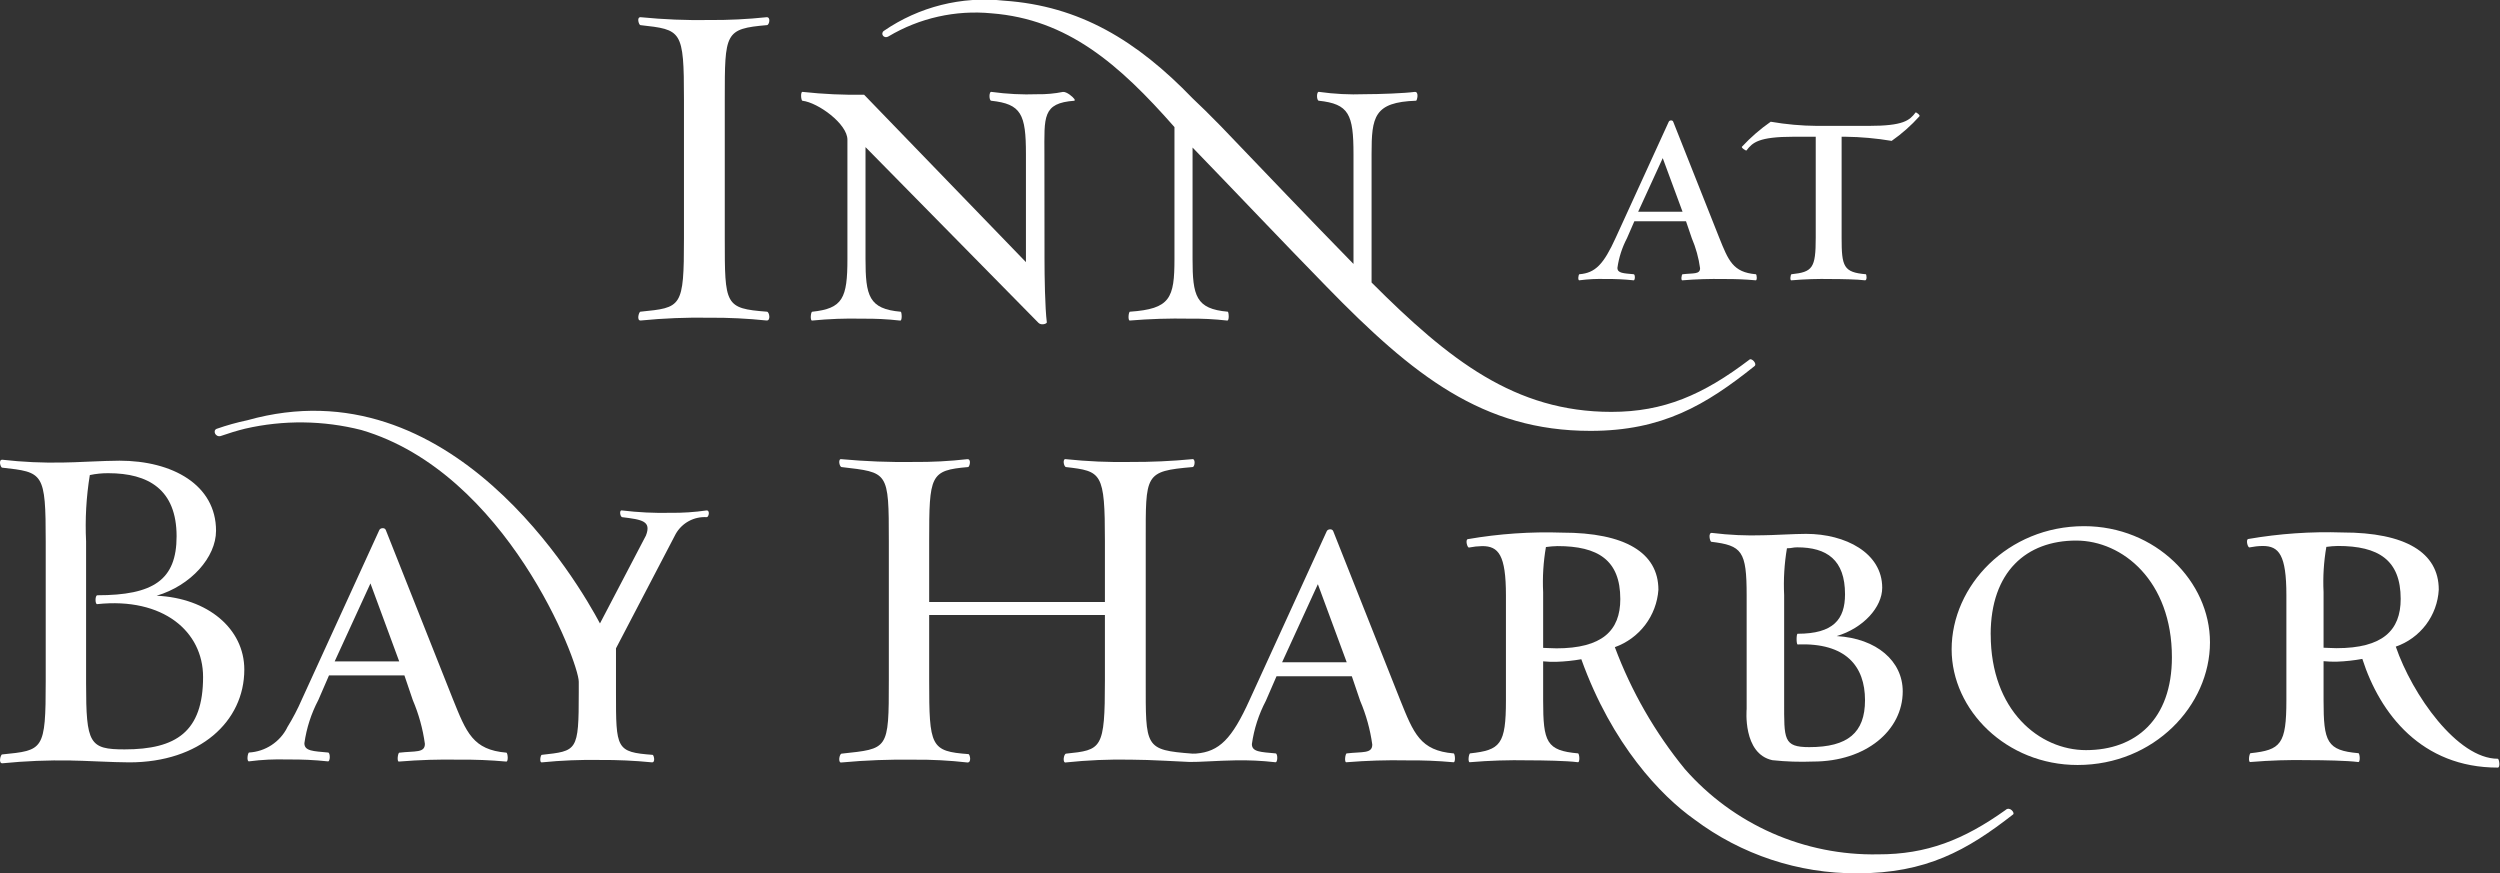
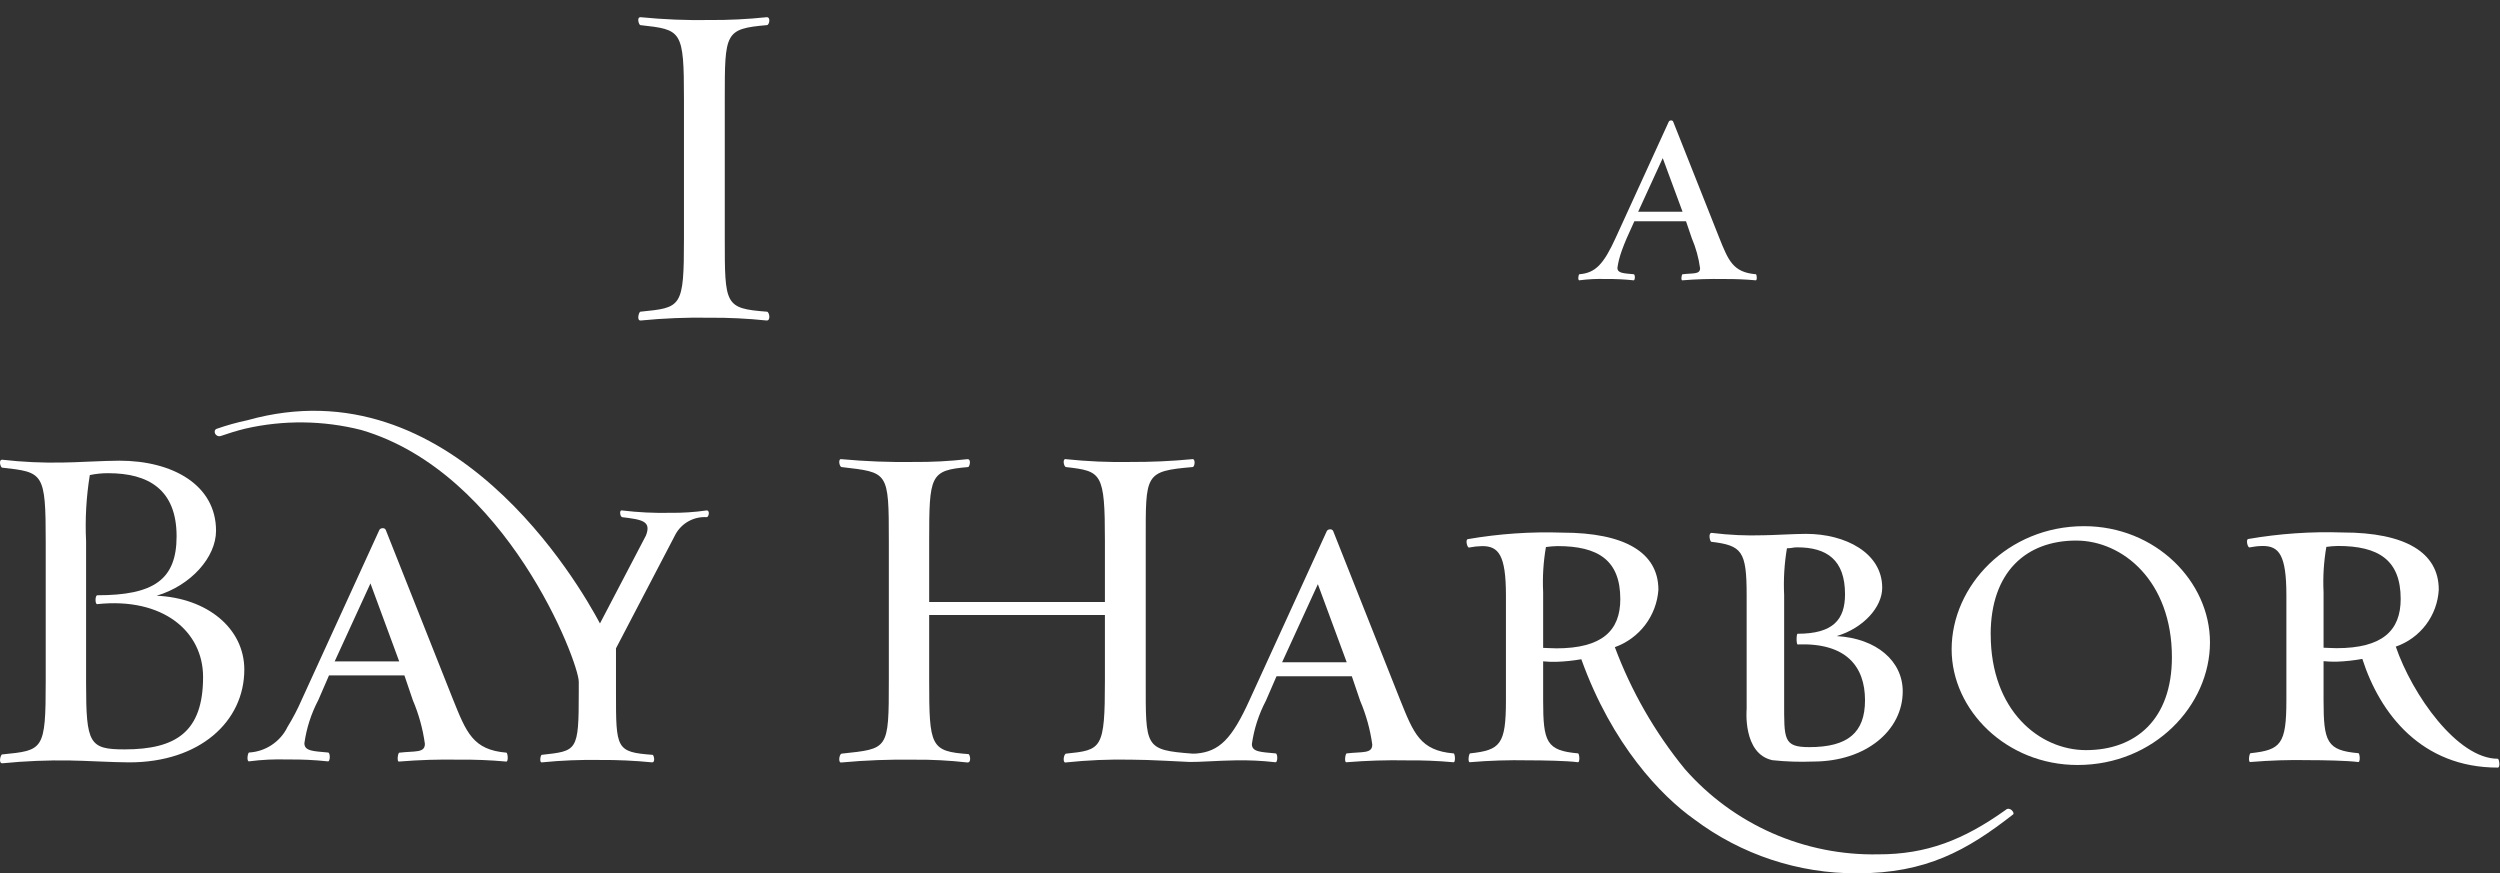
<svg xmlns="http://www.w3.org/2000/svg" width="229" height="80" viewBox="0 0 229 80" fill="none">
  <rect x="0" y="0" width="229" height="80" fill="#333333" stroke="none" />
  <g clip-path="url(#clip0_1_197)">
-     <path d="M150.057 19.392H154.12L152.307 14.483L150.057 19.392ZM154.12 25.676C153.943 25.736 154.032 25.122 154.12 25.122C155.113 25.004 155.727 25.15 155.727 24.566C155.597 23.62 155.342 22.696 154.967 21.818L154.439 20.27H149.705L149.032 21.818C148.586 22.666 148.289 23.586 148.156 24.535C148.156 25.032 148.712 25.032 149.646 25.12C149.793 25.12 149.793 25.735 149.617 25.675C148.783 25.586 147.943 25.547 147.104 25.558C146.292 25.531 145.479 25.57 144.673 25.675C144.499 25.705 144.586 25.12 144.673 25.12C146.135 25.003 146.893 24.214 148.007 21.76L152.858 11.151C152.917 11.004 153.208 10.976 153.267 11.151L157.475 21.76C158.321 23.864 158.733 24.945 160.836 25.12C160.924 25.12 160.982 25.735 160.806 25.675C159.838 25.588 158.866 25.549 157.894 25.559C156.636 25.535 155.377 25.574 154.123 25.676" fill="white" />
-     <path d="M169.042 12.525H168.692V21.789C168.692 24.42 168.866 24.946 170.911 25.12C170.97 25.12 171.057 25.705 170.823 25.676C170.152 25.587 168.661 25.559 167.726 25.559C166.516 25.534 165.307 25.573 164.102 25.676C163.925 25.734 164.014 25.12 164.102 25.12C166.03 24.916 166.321 24.566 166.321 21.789V12.525H164.304C161.089 12.525 160.534 13.053 159.978 13.782C159.949 13.839 159.449 13.519 159.569 13.432C160.362 12.58 161.244 11.816 162.199 11.151C163.599 11.394 165.016 11.521 166.436 11.531H171.171C174.357 11.531 174.912 11.035 175.468 10.303C175.497 10.245 175.935 10.566 175.819 10.655C175.06 11.499 174.207 12.254 173.276 12.905C171.875 12.67 170.459 12.543 169.038 12.525" fill="white" />
+     <path d="M150.057 19.392H154.12L152.307 14.483L150.057 19.392ZM154.12 25.676C153.943 25.736 154.032 25.122 154.12 25.122C155.113 25.004 155.727 25.15 155.727 24.566C155.597 23.62 155.342 22.696 154.967 21.818L154.439 20.27H149.705C148.586 22.666 148.289 23.586 148.156 24.535C148.156 25.032 148.712 25.032 149.646 25.12C149.793 25.12 149.793 25.735 149.617 25.675C148.783 25.586 147.943 25.547 147.104 25.558C146.292 25.531 145.479 25.57 144.673 25.675C144.499 25.705 144.586 25.12 144.673 25.12C146.135 25.003 146.893 24.214 148.007 21.76L152.858 11.151C152.917 11.004 153.208 10.976 153.267 11.151L157.475 21.76C158.321 23.864 158.733 24.945 160.836 25.12C160.924 25.12 160.982 25.735 160.806 25.675C159.838 25.588 158.866 25.549 157.894 25.559C156.636 25.535 155.377 25.574 154.123 25.676" fill="white" />
    <path d="M58.7 29.358C58.277 29.401 58.531 28.552 58.658 28.552C62.438 28.169 62.651 28.212 62.651 21.841V9.097C62.651 2.725 62.439 2.725 58.658 2.301C58.53 2.301 58.275 1.536 58.7 1.578C60.789 1.784 62.888 1.869 64.986 1.834C66.731 1.845 68.475 1.76 70.21 1.578C70.633 1.536 70.466 2.301 70.253 2.301C66.389 2.64 66.389 2.98 66.389 9.097V21.84C66.389 27.957 66.389 28.253 70.253 28.551C70.464 28.551 70.635 29.396 70.21 29.357C68.475 29.176 66.731 29.091 64.986 29.103C62.888 29.067 60.789 29.152 58.7 29.357" fill="white" />
-     <path d="M95.677 23.713C95.677 25.284 95.72 28.173 95.889 29.532C95.889 29.659 95.379 29.83 95.124 29.574L79.281 13.476V23.713C79.281 27.11 79.579 28.3 82.51 28.555C82.595 28.555 82.679 29.446 82.425 29.362C81.283 29.233 80.134 29.177 78.984 29.192C77.453 29.154 75.921 29.211 74.397 29.362C74.185 29.404 74.269 28.555 74.397 28.555C77.2 28.257 77.624 27.323 77.624 23.713V12.796C77.624 11.352 74.949 9.399 73.502 9.228C73.376 9.228 73.291 8.335 73.545 8.42C75.406 8.623 77.279 8.708 79.151 8.676L93.976 24.01V14.112C93.976 10.46 93.553 9.524 90.79 9.228C90.579 9.185 90.579 8.335 90.833 8.42C92.226 8.612 93.633 8.683 95.038 8.631C95.818 8.644 96.598 8.574 97.363 8.42C97.71 8.385 98.281 8.874 98.42 9.081C98.452 9.126 98.442 9.227 98.427 9.227C95.454 9.439 95.668 10.713 95.668 14.111L95.677 23.713Z" fill="white" />
    <path d="M8.907 54.526C14.051 54.526 16.176 53.123 16.176 49.127C16.176 44.834 13.584 43.345 9.927 43.345C9.356 43.34 8.786 43.398 8.227 43.516C7.9 45.525 7.786 47.562 7.886 49.594V62.608C7.886 68.134 8.184 68.644 11.415 68.644C16.134 68.644 18.602 67.028 18.602 62.012C18.602 57.846 14.945 54.701 8.909 55.338C8.698 55.382 8.698 54.532 8.909 54.532M6.484 69.66C4.398 69.624 2.312 69.709 0.236 69.915C-0.187 69.958 0.064 69.107 0.191 69.107C3.975 68.724 4.188 68.767 4.188 62.391V49.638C4.188 43.261 3.977 43.261 0.191 42.836C0.064 42.836 -0.191 42.07 0.236 42.114C2.07 42.322 3.916 42.407 5.762 42.368C6.74 42.368 9.544 42.199 10.947 42.199C15.794 42.199 19.789 44.409 19.789 48.618C19.789 51.041 17.494 53.632 14.347 54.569C19.023 54.78 22.379 57.587 22.379 61.333C22.379 66.089 18.299 69.833 11.838 69.833C10.392 69.833 7.505 69.664 6.481 69.664" fill="white" />
    <path d="M30.656 60.583L33.933 53.441L36.567 60.583H30.656ZM46.389 68.943C43.319 68.687 42.721 67.109 41.484 64.038L35.341 48.555C35.257 48.299 34.83 48.344 34.744 48.555L27.663 64.038C27.272 64.942 26.814 65.816 26.296 66.653H26.305C25.973 67.304 25.476 67.856 24.864 68.256C24.253 68.656 23.547 68.888 22.818 68.931C22.691 68.931 22.562 69.777 22.818 69.739C23.989 69.587 25.17 69.531 26.351 69.57C27.573 69.553 28.795 69.61 30.011 69.739C30.266 69.823 30.266 68.931 30.053 68.931C28.692 68.804 27.882 68.804 27.882 68.08C28.076 66.697 28.508 65.358 29.159 64.122L30.137 61.865H37.03H37.043L37.811 64.126C38.357 65.407 38.73 66.756 38.92 68.136C38.92 68.989 38.024 68.775 36.574 68.946C36.447 68.946 36.318 69.841 36.574 69.757C38.404 69.607 40.241 69.55 42.077 69.586C43.501 69.571 44.924 69.628 46.342 69.757C46.598 69.841 46.512 68.946 46.385 68.946" fill="white" />
    <path d="M182.349 58.114C182.349 65.089 186.818 68.711 191.074 68.711C195.628 68.711 198.947 65.901 198.947 60.199C198.947 53.223 194.436 49.516 190.175 49.516C185.621 49.516 182.345 52.37 182.345 58.115M178.77 59.476C178.77 53.645 183.92 48.197 190.898 48.197C197.451 48.197 202.434 53.263 202.434 58.837C202.434 64.626 197.325 70.073 190.304 70.073C183.792 70.073 178.77 65.052 178.77 59.476Z" fill="white" />
    <path d="M213.093 50.095C212.857 51.458 212.771 52.842 212.838 54.223V59.331C213.22 59.331 213.472 59.373 214.03 59.373C218.244 59.373 219.903 57.756 219.903 54.862C219.903 51.287 217.861 50.01 214.157 50.01C213.801 50.016 213.446 50.045 213.093 50.095ZM214.072 60.607C213.66 60.619 213.248 60.605 212.838 60.564V64.14C212.838 67.97 213.136 68.736 216.029 68.992C216.157 68.992 216.241 69.884 215.987 69.799C215.008 69.672 212.838 69.63 211.475 69.63C209.701 69.593 207.925 69.65 206.156 69.799C205.9 69.884 206.028 68.992 206.156 68.992C208.922 68.694 209.433 68.182 209.433 64.14V54.522C209.433 50.823 208.752 50.011 207.262 50.011C206.861 50.017 206.462 50.06 206.07 50.139C205.898 50.223 205.687 49.414 205.943 49.371C208.795 48.879 211.69 48.679 214.583 48.775C220.327 48.775 223.391 50.606 223.391 54.01C223.329 55.173 222.921 56.291 222.219 57.221C221.518 58.151 220.555 58.851 219.454 59.231C220.968 63.648 225.094 69.502 228.796 69.502C228.924 69.502 229.052 70.312 228.796 70.312C221.821 70.312 218.003 65.384 216.39 60.355C215.624 60.496 214.849 60.58 214.071 60.608" fill="white" />
    <path d="M165.727 68.437C163.344 68.437 163.428 67.714 163.428 64.266V54.52C163.358 53.082 163.444 51.641 163.684 50.222C164.152 50.222 164.196 50.136 164.621 50.136C167.345 50.136 169.004 51.285 169.004 54.434C169.004 56.733 167.941 58.052 164.664 58.052C164.537 58.052 164.537 59.031 164.664 59.031C169.091 58.862 170.835 61.031 170.835 64.139C170.835 67.118 169.26 68.437 165.728 68.437M168.239 58.266C170.67 57.543 172.411 55.623 172.411 53.839C172.411 50.647 169.049 48.902 165.435 48.902C164.371 48.902 162.285 49.03 161.525 49.03C159.961 49.08 158.396 49.01 156.843 48.818C156.42 48.734 156.632 49.628 156.758 49.628C159.568 49.968 159.993 50.473 159.993 54.522V64.14C159.993 64.425 159.993 64.694 159.993 64.949C159.993 64.949 159.609 69.042 162.351 69.634H162.357C163.592 69.766 164.835 69.807 166.076 69.758C170.928 69.758 174.29 66.904 174.29 63.33C174.29 60.563 171.907 58.479 168.246 58.266" fill="white" />
    <path d="M97.642 69.841C97.302 69.926 97.431 69.077 97.642 69.035C100.918 68.695 101.21 68.653 101.21 62.324V56.334H85.112V62.324C85.112 68.399 85.239 68.823 88.722 69.077C88.849 69.12 89.02 69.884 88.596 69.841C86.974 69.657 85.342 69.572 83.71 69.587C81.498 69.554 79.287 69.639 77.084 69.841C76.744 69.926 76.873 69.077 77.084 69.035C81.374 68.568 81.417 68.737 81.417 62.324V49.579C81.417 43.123 81.375 43.293 77.084 42.783C76.873 42.74 76.744 41.976 77.084 42.061C79.287 42.264 81.498 42.349 83.71 42.316C85.342 42.33 86.974 42.245 88.596 42.061C89.018 42.019 88.807 42.783 88.68 42.783C85.192 43.081 85.112 43.506 85.112 49.579V55.144H101.21V49.579C101.21 43.251 100.913 43.166 97.642 42.783C97.431 42.74 97.302 41.976 97.642 42.061C99.604 42.267 101.576 42.352 103.548 42.316C105.434 42.325 107.319 42.24 109.197 42.061C109.537 41.976 109.453 42.783 109.239 42.783C104.822 43.165 104.949 43.417 104.949 49.579V62.323C104.949 68.482 104.822 68.694 109.239 69.034C109.345 69.039 109.451 69.037 109.556 69.027C111.685 68.856 112.844 67.692 114.462 64.115L121.529 48.661C121.615 48.45 122.041 48.405 122.126 48.661L128.256 64.115C129.491 67.18 130.087 68.756 133.153 69.012C133.28 69.012 133.364 69.906 133.11 69.82C131.695 69.692 130.274 69.635 128.853 69.65C127.02 69.614 125.186 69.671 123.358 69.82C123.102 69.906 123.23 69.012 123.358 69.012C124.806 68.842 125.7 69.054 125.7 68.202C125.511 66.825 125.139 65.479 124.593 64.2L123.827 61.944H116.93L115.95 64.2C115.3 65.436 114.867 66.776 114.672 68.159C114.672 68.883 115.482 68.883 116.844 69.011C117.056 69.011 117.056 69.905 116.802 69.819C115.587 69.68 114.363 69.623 113.14 69.649C111.606 69.67 109.802 69.813 108.966 69.795C108.438 69.782 105.332 69.584 103.548 69.584C101.576 69.547 99.604 69.632 97.642 69.838M117.44 60.665H123.359L120.717 53.512L117.44 60.665Z" fill="white" />
-     <path d="M160.253 32.94C156.004 36.169 152.402 37.728 147.602 37.728C138.766 37.728 132.73 32.972 125.636 25.877V14.11C125.636 10.712 125.848 9.354 129.715 9.226C129.799 9.226 130.012 8.381 129.588 8.418C128.653 8.545 126.359 8.629 124.999 8.629C123.608 8.682 122.215 8.611 120.837 8.418C120.581 8.333 120.581 9.183 120.795 9.226C123.556 9.523 123.98 10.458 123.98 14.11V24.178C119.988 20.1 115.782 15.683 111.832 11.562C110.812 10.514 109.977 9.701 109.253 9.019C104.14 3.72 98.899 0.535 91.975 0.063C88.092 -0.366 84.183 0.615 80.963 2.827C80.623 3.062 80.935 3.589 81.386 3.334C84.228 1.643 87.535 0.902 90.828 1.221C97.763 1.763 102.494 5.851 107.581 11.641V23.709C107.581 27.32 107.198 28.297 103.502 28.552C103.376 28.552 103.291 29.398 103.502 29.36C105.311 29.21 107.126 29.153 108.94 29.189C110.089 29.174 111.239 29.231 112.381 29.36C112.637 29.444 112.55 28.552 112.466 28.552C109.535 28.297 109.238 27.108 109.238 23.709V13.515C113.231 17.637 117.482 22.137 121.513 26.258C129.457 34.414 135.833 39.468 145.687 39.468C152.271 39.468 156.256 37.101 160.717 33.533C160.971 33.322 160.461 32.769 160.249 32.938" fill="white" />
    <path d="M183.711 74.195C179.877 76.932 176.469 78.268 172.046 78.258C168.702 78.325 165.384 77.66 162.324 76.31C159.264 74.96 156.536 72.958 154.331 70.443C151.597 67.098 149.431 63.327 147.92 59.279C149.023 58.885 149.988 58.179 150.697 57.246C151.405 56.313 151.827 55.194 151.91 54.026C151.91 50.619 148.845 48.789 143.097 48.789C140.203 48.692 137.307 48.892 134.454 49.385C134.198 49.428 134.411 50.237 134.581 50.151C134.974 50.073 135.373 50.03 135.774 50.023C137.264 50.023 137.944 50.833 137.944 54.536V64.153C137.944 68.198 137.434 68.709 134.668 69.008C134.54 69.008 134.412 69.902 134.668 69.816C136.438 69.666 138.215 69.609 139.99 69.646C141.353 69.646 143.524 69.688 144.503 69.816C144.759 69.902 144.673 69.008 144.546 69.008C141.65 68.752 141.352 67.986 141.352 64.153V60.579C141.762 60.62 142.174 60.634 142.586 60.621C143.345 60.596 144.101 60.517 144.849 60.386C147.664 68.218 152.157 72.9 155.198 75.054C159.503 78.289 164.75 80.025 170.135 79.996C176.427 79.996 180.175 77.903 184.403 74.599C184.578 74.467 184.11 73.837 183.712 74.19M142.544 59.387C141.99 59.387 141.734 59.345 141.352 59.345V54.238C141.285 52.856 141.371 51.471 141.607 50.108C141.96 50.058 142.316 50.029 142.672 50.022C146.371 50.022 148.42 51.3 148.42 54.876C148.42 57.771 146.759 59.389 142.545 59.389" fill="white" />
    <path d="M64.706 46.758C63.619 46.914 62.521 46.986 61.422 46.974C59.94 47.008 58.456 46.935 56.984 46.758C56.695 46.686 56.803 47.335 56.984 47.372C58.848 47.599 59.679 47.735 59.168 49.056L54.957 57.107C53.054 53.529 41.359 33.232 22.661 38.494C21.704 38.694 20.762 38.958 19.84 39.282C19.476 39.435 19.712 40.051 20.198 39.945C20.963 39.678 21.716 39.449 22.455 39.266C25.963 38.461 29.613 38.503 33.102 39.389C46.418 43.3 53.015 60.645 53.015 62.446V63.437C53.015 68.851 52.871 68.779 49.622 69.144C49.516 69.144 49.369 69.902 49.658 69.83C51.42 69.655 53.192 69.582 54.963 69.613C56.547 69.602 58.131 69.674 59.707 69.83C60.069 69.866 59.887 69.144 59.779 69.144C56.424 68.891 56.424 68.602 56.424 63.437V59.388L61.898 48.904C62.181 48.408 62.597 48.001 63.1 47.73C63.602 47.459 64.171 47.335 64.741 47.372C64.922 47.372 65.067 46.722 64.706 46.758Z" fill="white" />
  </g>
  <defs>
    <clipPath id="clip0_1_197">
      <rect width="228.945" height="80" fill="white" />
    </clipPath>
  </defs>
</svg>